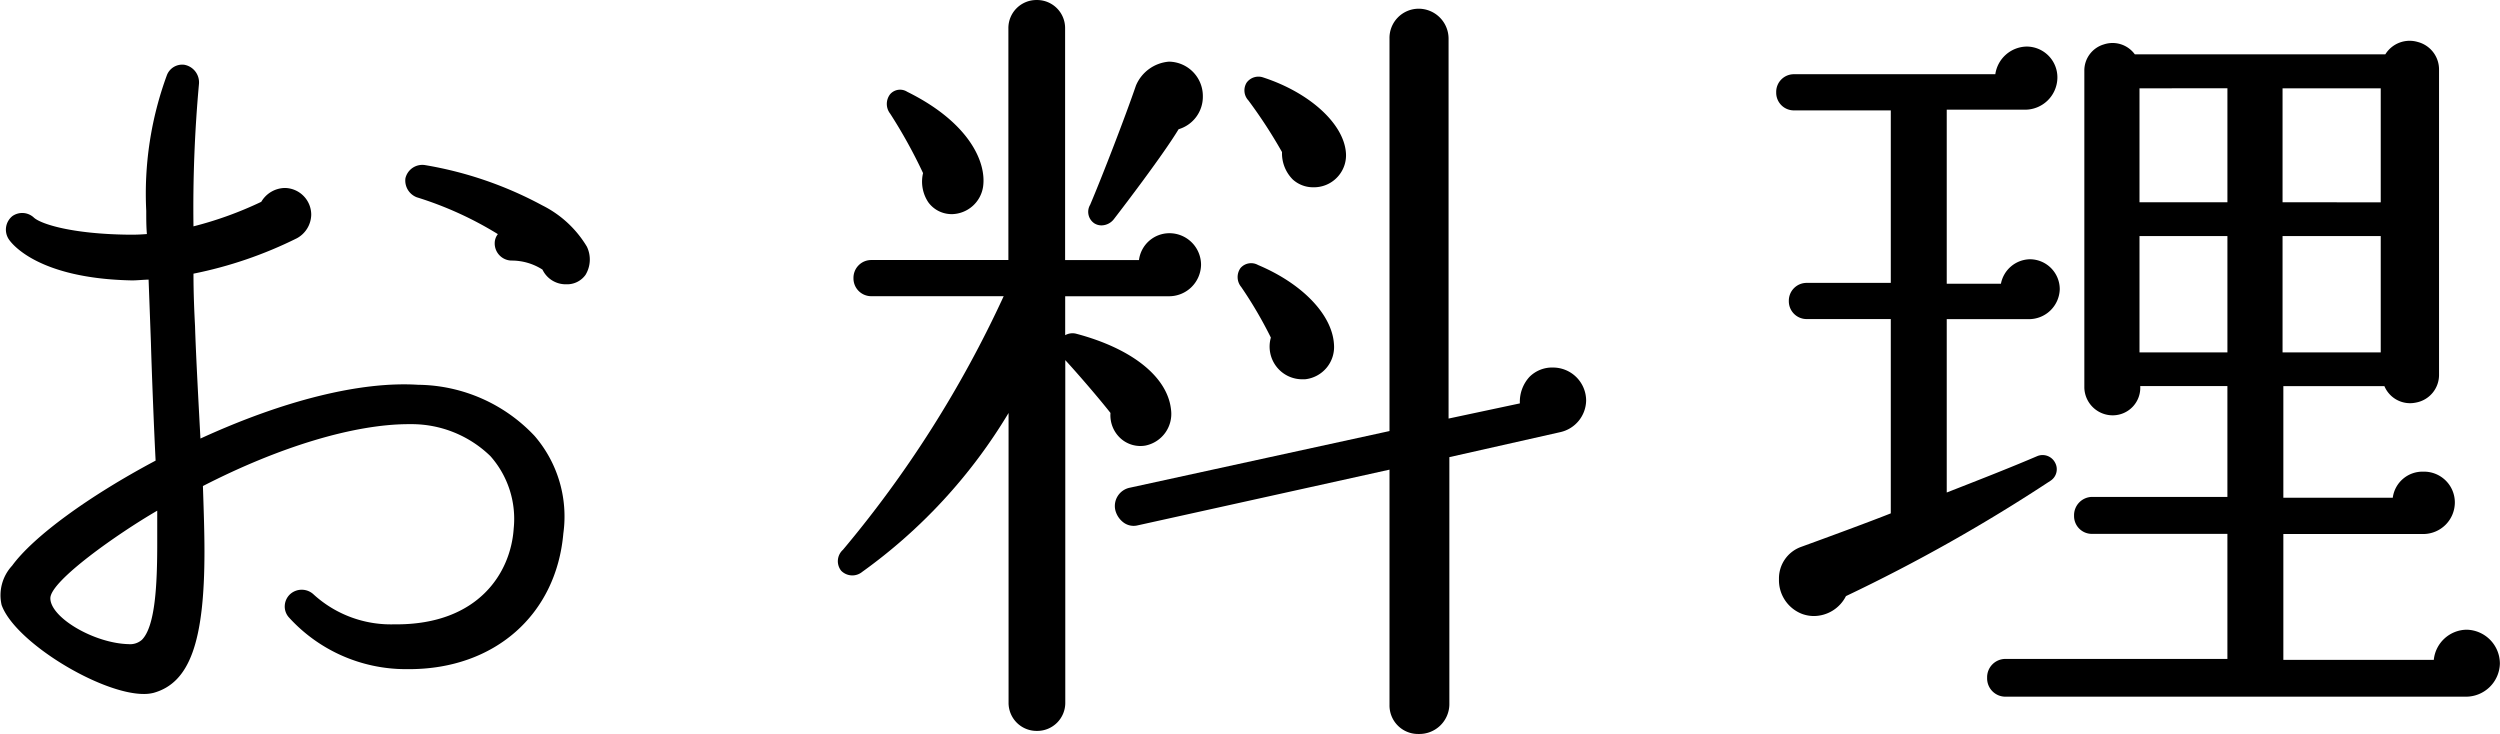
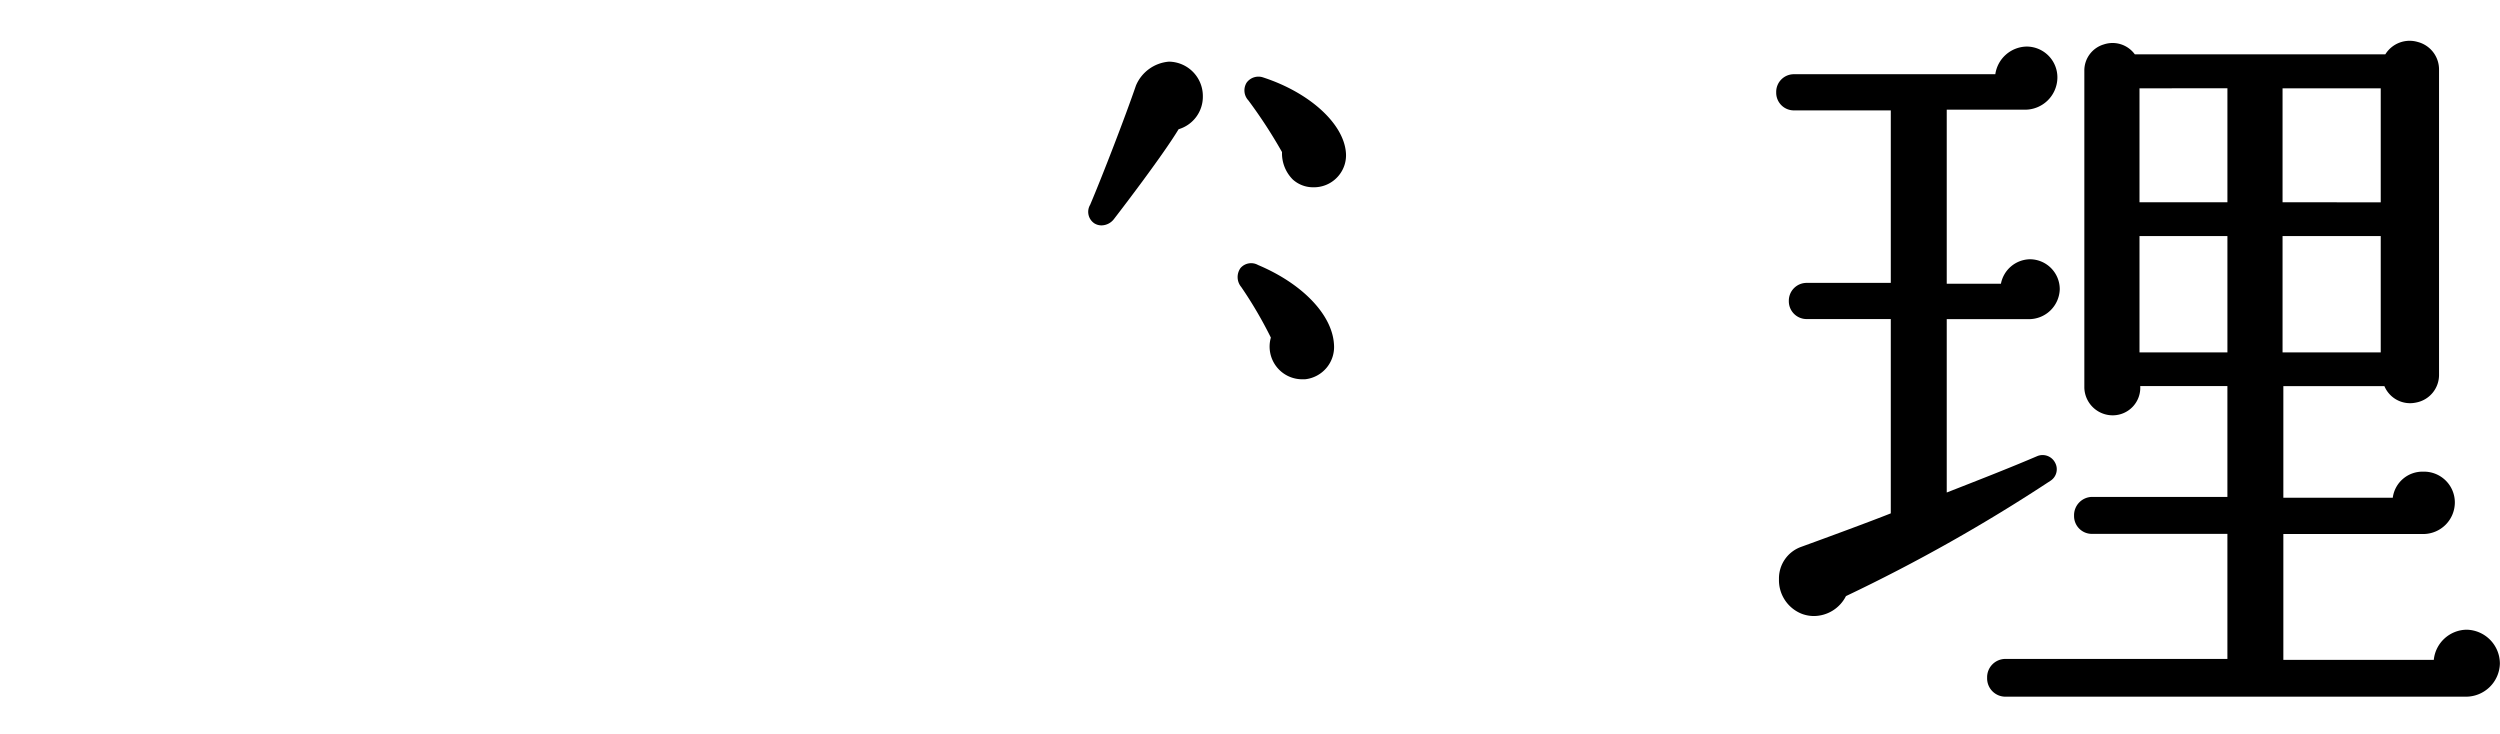
<svg xmlns="http://www.w3.org/2000/svg" width="126.504" height="37.145" viewBox="0 0 126.504 37.145">
  <g transform="translate(2179.654 -292.41)">
-     <path d="M-2177.933,303.427a.864.864,0,0,0-1.093-.083.881.881,0,0,0-.178,1.181c.135.2,1.455,1.98,6.222,2.074.163,0,.316-.011.465-.021.123-.008.251-.016.382-.019l.117,3.166c.039,1.4.156,4.414.238,5.993-3.4,1.807-6.184,3.843-7.261,5.317a2.2,2.2,0,0,0-.531,1.991c.678,1.882,5.011,4.5,7.19,4.5a1.985,1.985,0,0,0,.5-.057c1.828-.512,2.574-2.583,2.574-7.151,0-.971-.035-2.016-.072-3.121l-.006-.193c3.884-1.995,7.667-3.131,10.418-3.131h.141a5.723,5.723,0,0,1,3.988,1.617,4.784,4.784,0,0,1,1.179,3.663c-.147,2.249-1.791,4.85-5.933,4.85l-.15,0a5.8,5.8,0,0,1-4.028-1.5.878.878,0,0,0-1.182-.044.848.848,0,0,0-.29.576.821.821,0,0,0,.2.607,8,8,0,0,0,5.9,2.628l.189,0c4.318,0,7.445-2.74,7.806-6.868a6.235,6.235,0,0,0-1.457-4.935,8.2,8.2,0,0,0-5.892-2.586c-2.9-.184-6.8.787-11.014,2.72l-.007-.126c-.085-1.583-.229-4.233-.267-5.563-.036-.689-.078-1.609-.079-2.654a21.014,21.014,0,0,0,5.237-1.794,1.387,1.387,0,0,0,.722-1.187,1.354,1.354,0,0,0-1.316-1.355,1.408,1.408,0,0,0-1.212.7,18.529,18.529,0,0,1-3.431,1.242,69.279,69.279,0,0,1,.279-7.216.906.906,0,0,0-.746-.961.831.831,0,0,0-.877.524,17.4,17.4,0,0,0-1.046,6.869c0,.407,0,.793.033,1.173a9.445,9.445,0,0,1-.957.032C-2176,304.25-2177.566,303.753-2177.933,303.427Zm4.792,21.578c-1.742-.039-3.965-1.343-3.965-2.324,0-.875,3.409-3.27,5.408-4.43v1.67c0,2.022-.092,4.182-.778,4.867A.9.9,0,0,1-2173.141,325.005Z" />
-     <path d="M-2152.218,302.8a19.132,19.132,0,0,0-5.912-2.033.878.878,0,0,0-1.009.665.907.907,0,0,0,.572.96,17.92,17.92,0,0,1,4.106,1.865.741.741,0,0,0-.16.463.868.868,0,0,0,.836.875,2.886,2.886,0,0,1,1.581.457,1.3,1.3,0,0,0,1.137.743h.064a1.145,1.145,0,0,0,.977-.476,1.5,1.5,0,0,0,.068-1.43A5.472,5.472,0,0,0-2152.218,302.8Z" />
-     <path d="M-2136.019,321.343a26.91,26.91,0,0,0,7.4-8.035V327.96a1.419,1.419,0,0,0,1.435,1.435,1.419,1.419,0,0,0,1.435-1.435V310.633c.673.73,1.768,2.008,2.287,2.673a1.581,1.581,0,0,0,.5,1.276,1.493,1.493,0,0,0,1.266.375,1.634,1.634,0,0,0,1.3-1.8c-.166-1.668-1.966-3.113-4.821-3.865a.754.754,0,0,0-.537.079V307.4h5.2a1.619,1.619,0,0,0,1.675-1.594,1.6,1.6,0,0,0-1.595-1.595,1.552,1.552,0,0,0-1.546,1.359h-3.738V293.846a1.419,1.419,0,0,0-1.435-1.435,1.419,1.419,0,0,0-1.435,1.435v11.722h-6.924a.9.9,0,0,0-.915.915.9.9,0,0,0,.915.915h6.686A57.1,57.1,0,0,1-2137,320.231a.775.775,0,0,0-.091,1.057A.789.789,0,0,0-2136.019,321.343Z" />
    <path d="M-2111.55,300.118c-.125-1.465-1.841-3.021-4.172-3.785a.739.739,0,0,0-.851.26.742.742,0,0,0,.091.9,24.948,24.948,0,0,1,1.7,2.612,1.875,1.875,0,0,0,.544,1.387,1.527,1.527,0,0,0,1.065.394c.049,0,.1,0,.151-.006h0a1.613,1.613,0,0,0,1.1-.574A1.608,1.608,0,0,0-2111.55,300.118Z" />
    <path d="M-2115.051,310.978a1.644,1.644,0,0,0,1.306.624c.042,0,.084,0,.126,0h0a1.641,1.641,0,0,0,1.467-1.759c-.083-1.5-1.592-3.076-3.844-4.024a.711.711,0,0,0-.885.153.783.783,0,0,0,.035.96,21.151,21.151,0,0,1,1.5,2.561A1.655,1.655,0,0,0-2115.051,310.978Z" />
    <path d="M-2124.273,303.715a.68.68,0,0,0,.36.1.806.806,0,0,0,.63-.325c.1-.128,2.419-3.135,3.268-4.541a1.712,1.712,0,0,0,1.227-1.664,1.738,1.738,0,0,0-1.715-1.755,1.982,1.982,0,0,0-1.671,1.211c-.535,1.564-1.7,4.58-2.317,6.032A.7.7,0,0,0-2124.273,303.715Z" />
-     <path d="M-2132.68,302.646a1.457,1.457,0,0,0,1.05.593h0a1.45,1.45,0,0,0,.147.007,1.63,1.63,0,0,0,1.575-1.391c.178-1.251-.72-3.259-3.839-4.8a.668.668,0,0,0-.861.118.8.8,0,0,0,0,.991,25.724,25.724,0,0,1,1.662,3.005A1.881,1.881,0,0,0-2132.68,302.646Z" />
-     <path d="M-2101.066,311.008a1.614,1.614,0,0,0-1.2.479,1.861,1.861,0,0,0-.48,1.335l-3.608.768V294.366a1.516,1.516,0,0,0-1.514-1.515,1.479,1.479,0,0,0-1.475,1.515v19.856l-13.141,2.867a.944.944,0,0,0-.734,1.131,1.119,1.119,0,0,0,.413.627.855.855,0,0,0,.715.148l12.747-2.82v11.9a1.443,1.443,0,0,0,1.475,1.475,1.517,1.517,0,0,0,1.554-1.475V315.542l5.621-1.267h0a1.668,1.668,0,0,0,1.3-1.592A1.676,1.676,0,0,0-2101.066,311.008Z" />
    <path d="M-2075.664,315.821a.711.711,0,0,0-.908-.328c-1.369.587-3,1.223-4.574,1.839v-8.773h4.124a1.559,1.559,0,0,0,1.595-1.516,1.516,1.516,0,0,0-1.515-1.514,1.525,1.525,0,0,0-1.462,1.24h-2.742V297.96h3.924a1.638,1.638,0,0,0,1.675-1.6,1.558,1.558,0,0,0-1.556-1.594,1.634,1.634,0,0,0-1.585,1.4h-10.172a.894.894,0,0,0-.915.915.894.894,0,0,0,.915.915h4.883v8.729h-4.244a.9.9,0,0,0-.915.915.9.9,0,0,0,.915.915h4.244v9.832c-1.056.421-3.346,1.263-4.549,1.7a1.691,1.691,0,0,0-1.109,1.623,1.827,1.827,0,0,0,1.148,1.757,1.737,1.737,0,0,0,.622.115,1.832,1.832,0,0,0,1.619-1.008,85.575,85.575,0,0,0,10.346-5.834A.692.692,0,0,0-2075.664,315.821Z" />
    <path d="M-2056.5,325.8h-7.613v-6.368h7.083a1.6,1.6,0,0,0,1.595-1.6,1.558,1.558,0,0,0-1.595-1.555,1.516,1.516,0,0,0-1.546,1.319h-5.537v-5.648H-2059a1.409,1.409,0,0,0,1.59.834,1.422,1.422,0,0,0,1.175-1.429v-15.4a1.437,1.437,0,0,0-1.073-1.418,1.446,1.446,0,0,0-1.644.623h-12.678a1.392,1.392,0,0,0-1.568-.5,1.374,1.374,0,0,0-.985,1.331v16.037a1.435,1.435,0,0,0,1.435,1.4,1.394,1.394,0,0,0,1.393-1.48h4.411v5.608h-6.844a.926.926,0,0,0-.915.955.9.9,0,0,0,.915.916h6.844v6.328h-11.243a.926.926,0,0,0-.915.955.925.925,0,0,0,.915.955h23.276a1.718,1.718,0,0,0,1.755-1.675,1.718,1.718,0,0,0-1.675-1.714A1.694,1.694,0,0,0-2056.5,325.8Zm-7.653-23.156V296.88h4.968v5.769Zm4.968,1.71v5.889h-4.968v-5.889Zm-7.758,0v5.889h-4.449v-5.889Zm0-7.479v5.769h-4.449V296.88Z" />
  </g>
</svg>